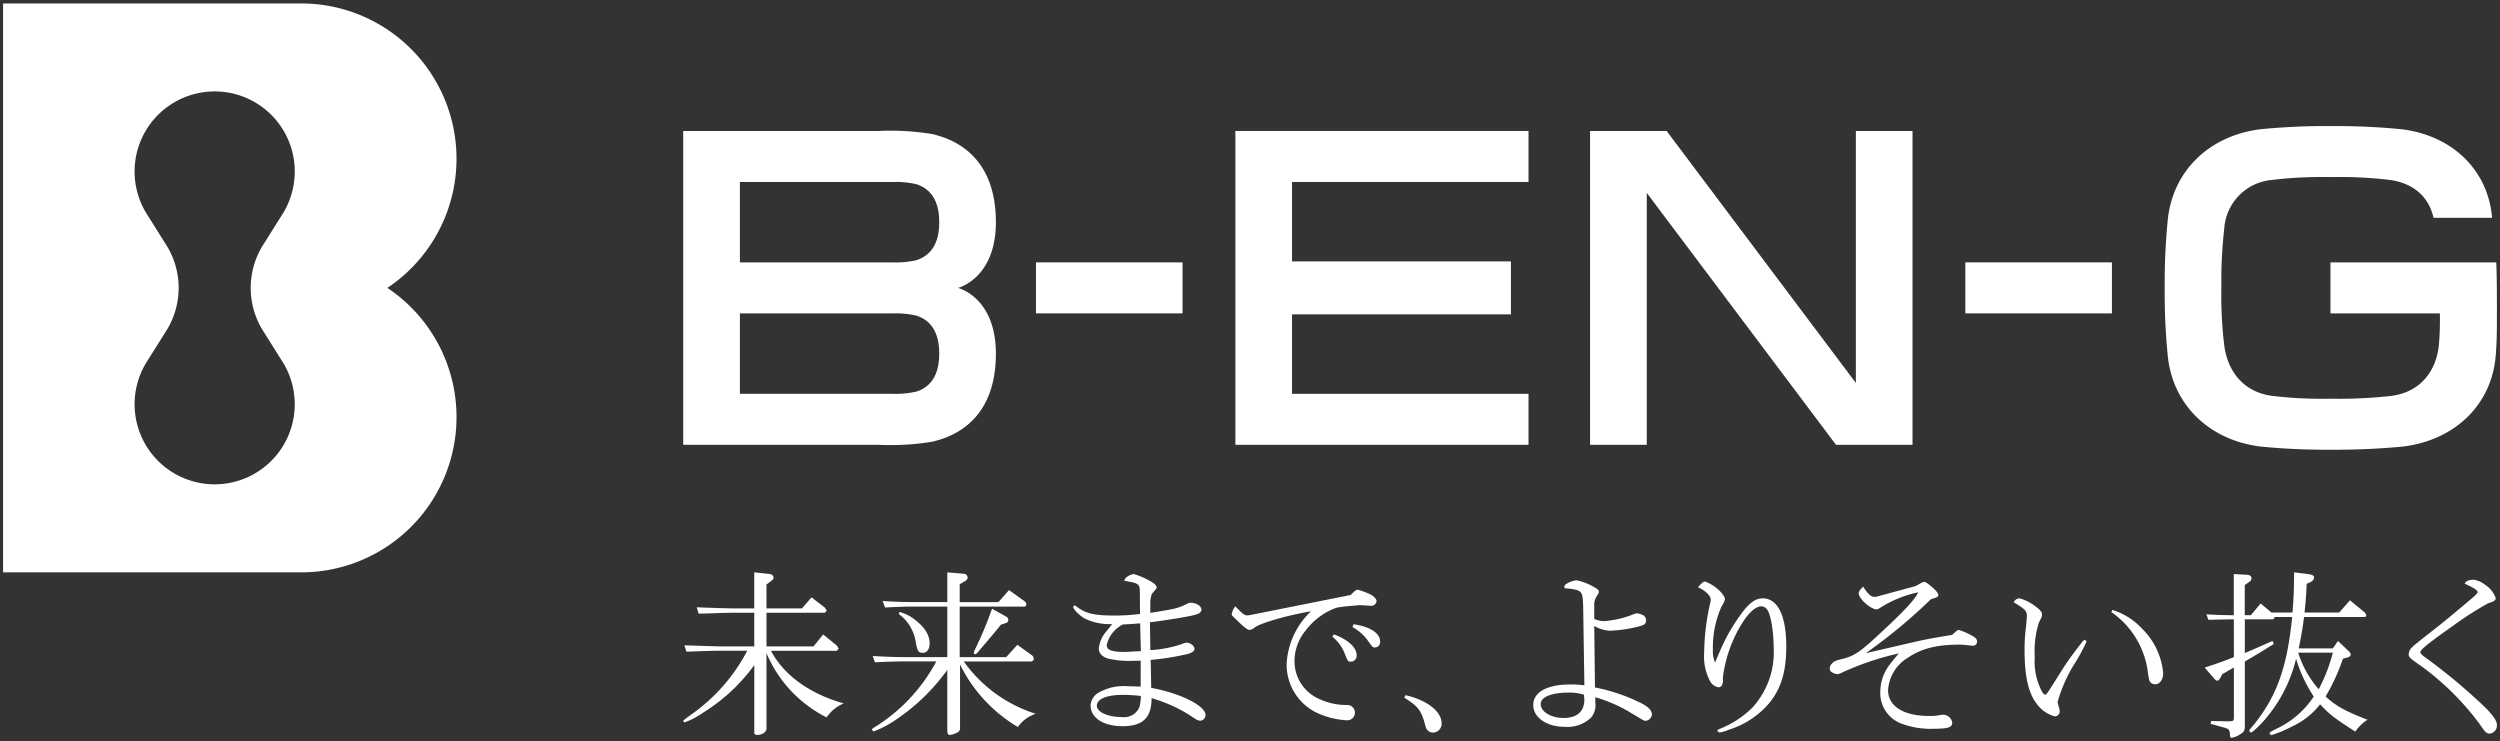
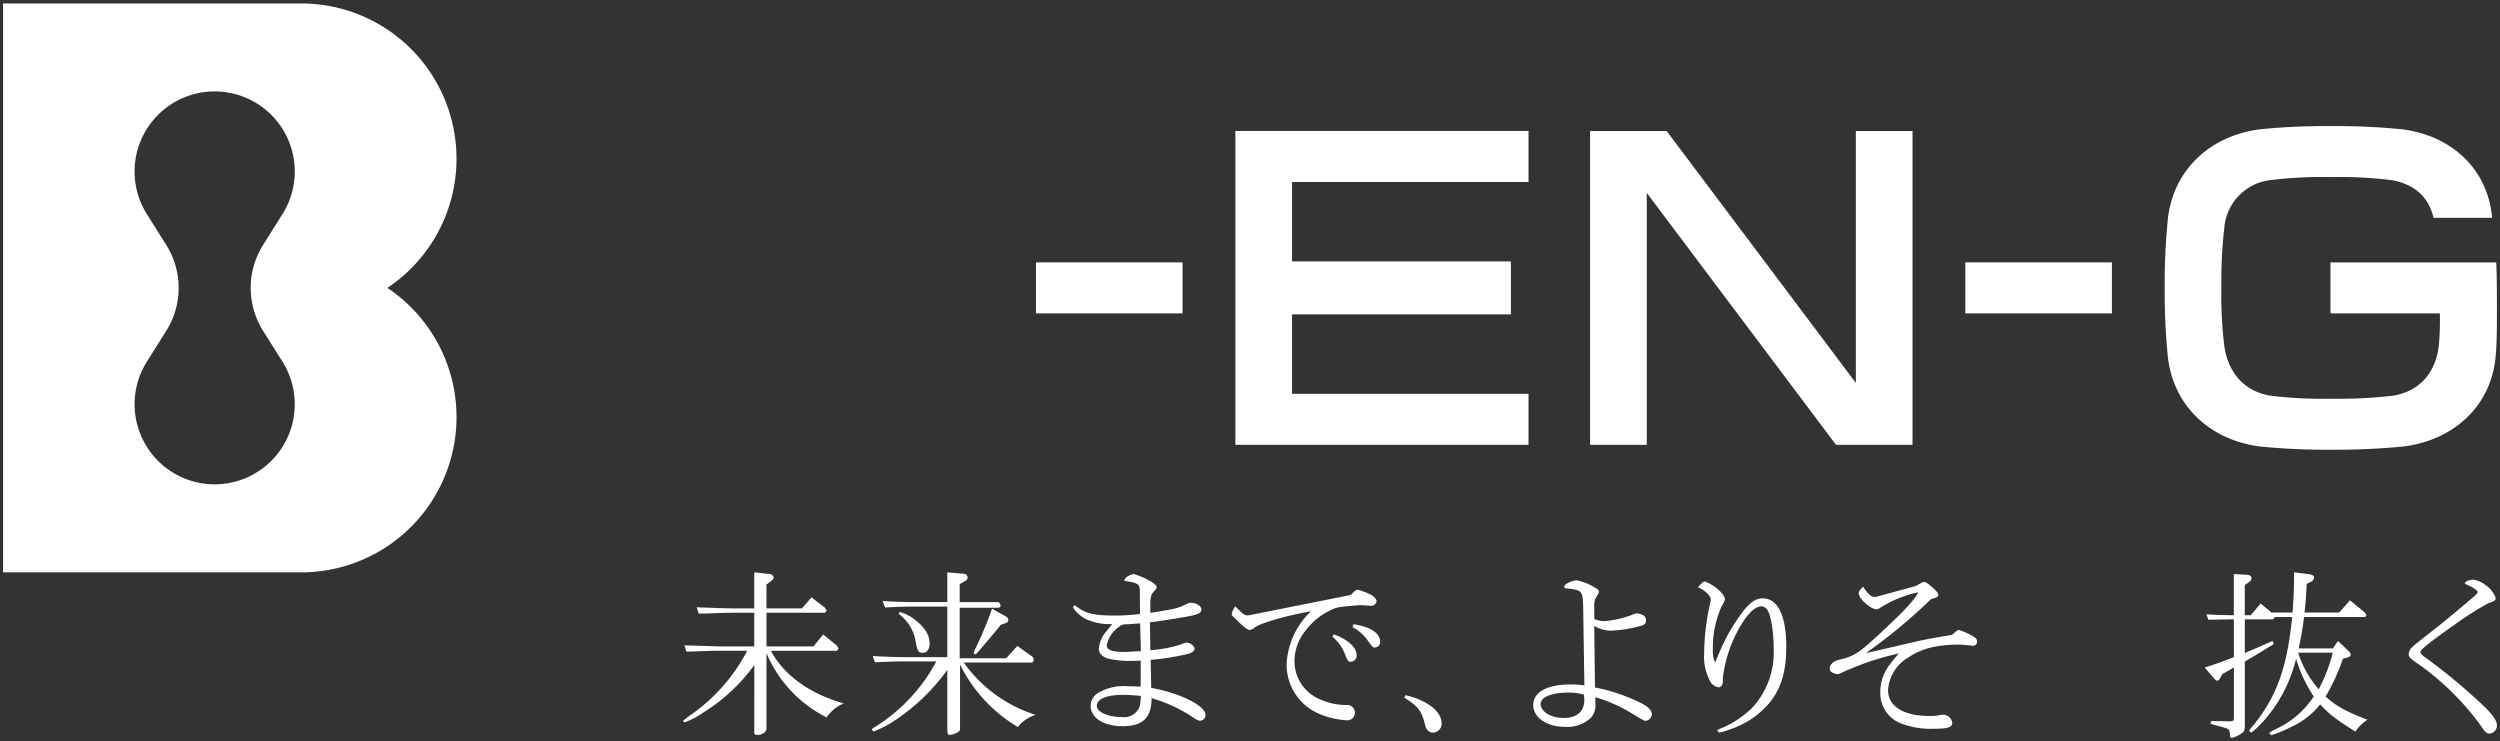
<svg xmlns="http://www.w3.org/2000/svg" width="344" height="102" viewBox="0 0 344 102">
  <rect x="0" y="0" width="344" height="102" fill="#333333" stroke="none" />
  <defs>
    <clipPath id="clip-path">
      <rect id="Rectangle_24108" data-name="Rectangle 24108" width="344" height="102" transform="translate(-0.423 -0.475)" fill="#fff" />
    </clipPath>
  </defs>
  <g id="Group_2807" data-name="Group 2807" transform="translate(0.423 0.475)" clip-path="url(#clip-path)">
    <path id="Path_4930" data-name="Path 4930" d="M52.878,39.139A21.363,21.363,0,0,0,41.123,0H0V78.279H41.123A21.363,21.363,0,0,0,52.878,39.139M35.9,45.238l2.408,3.838a11.018,11.018,0,1,1-18.386,0l2.41-3.838a11.1,11.1,0,0,0,0-12.2L19.923,29.2a11.02,11.02,0,1,1,18.386,0L35.9,33.04a11.1,11.1,0,0,0,0,12.2" transform="translate(0 0.001)" fill="#fff" />
    <rect id="Rectangle_24106" data-name="Rectangle 24106" width="20.167" height="7.016" transform="translate(142.126 35.63)" fill="#fff" />
    <rect id="Rectangle_24107" data-name="Rectangle 24107" width="20.167" height="7.016" transform="translate(270.008 35.63)" fill="#fff" />
    <path id="Path_4931" data-name="Path 4931" d="M155.626,9.531V44.2L129.588,9.531H119.056V52.713h7.8V18.05l26.038,34.664h10.53V9.531Z" transform="translate(99.316 8.016)" fill="#fff" />
    <path id="Path_4932" data-name="Path 4932" d="M92.447,9.531V52.713h40.334V45.7H100.244V34.766H130.36V27.479H100.244V16.547h32.537V9.531Z" transform="translate(77.119 8.016)" fill="#fff" />
-     <path id="Path_4933" data-name="Path 4933" d="M88.841,31.123s5.205-1.289,5.205-9.041S89.876,11,85.267,9.952a35.242,35.242,0,0,0-7.421-.42H51.024v43.18H77.845v0a35.368,35.368,0,0,0,7.421-.42c4.609-1.051,8.78-4.369,8.78-12.13s-5.205-9.041-5.205-9.041M83.115,45.389a12.683,12.683,0,0,1-3.292.307h-21V34.632h21a12.683,12.683,0,0,1,3.292.307c1.731.565,3.135,1.983,3.135,5.225s-1.4,4.66-3.135,5.225m0-18.082a12.683,12.683,0,0,1-3.292.307h-21V16.55h21a12.683,12.683,0,0,1,3.292.307c1.731.565,3.135,1.983,3.135,5.225s-1.4,4.66-3.135,5.225" transform="translate(42.564 8.017)" fill="#fff" />
    <path id="Path_4934" data-name="Path 4934" d="M207.877,34.939c0-2.264,0-4.978-.092-7.018H184.973v7.018h15.048a38.034,38.034,0,0,1-.127,4.288c-.347,3.7-2.573,6.495-6.429,7.051a63.991,63.991,0,0,1-8.445.4,58.247,58.247,0,0,1-8.175-.4c-3.745-.539-5.987-3.229-6.484-6.889a57.208,57.208,0,0,1-.4-7.959,64.522,64.522,0,0,1,.4-8.227,7.2,7.2,0,0,1,6.484-6.62,58.248,58.248,0,0,1,8.175-.4,58.223,58.223,0,0,1,8.175.4c3.237.468,5.31,2.327,5.956,5.2h8.063c-.576-6.666-5.552-11.34-12.473-12.185a93.917,93.917,0,0,0-9.721-.433,92.35,92.35,0,0,0-9.653.433c-6.992.854-12.053,5.654-12.772,12.386a87.84,87.84,0,0,0-.431,9.446,87.909,87.909,0,0,0,.431,9.448c.719,6.731,5.78,11.532,12.772,12.386a92.349,92.349,0,0,0,9.653.433,98.658,98.658,0,0,0,9.923-.433c6.992-.854,12.208-5.593,12.771-12.548.156-1.933.161-3.463.161-5.777" transform="translate(135.277 7.708)" fill="#fff" />
    <path id="Path_4935" data-name="Path 4935" d="M55.971,53.31c-.827,0-.851,0-4.5.125l-.292-.873,4.793.149H60.8V48.078H57.787c-.315,0-1.135.026-2.131.05-.341.026-1.363.05-2.507.075l-.268-.873c1.242.05,2.384.075,2.726.1.974.024,2.133.05,2.181.05H60.8V42.52l2.069.223c.339.026.583.225.583.5,0,.175-.1.3-.365.5l-.609.447v3.294h4.883l1.313-1.521,1.849,1.419.244.423-.244.274H62.482v4.634h6.464l1.339-1.644,1.922,1.57.194.4-.244.274H63.091c1.825,3.387,5.3,5.9,10.024,7.248a5.151,5.151,0,0,0-2.361,1.918,17.5,17.5,0,0,1-8.272-8.842V63.991c0,.5-.559.9-1.264.9-.292,0-.415-.1-.415-.348V55.278A24.662,24.662,0,0,1,53.8,61.8a10.99,10.99,0,0,1-2.6,1.37L51.024,63c0-.1,0-.1.974-.823a24.681,24.681,0,0,0,7.834-8.866Z" transform="translate(42.564 35.759)" fill="#fff" />
-     <path id="Path_4936" data-name="Path 4936" d="M65.283,54.037c2.359.123,3.309.149,4.793.149h5.473V47.231h-4.11c-1.728,0-2.434.024-4.453.123l-.339-.889c2.188.123,2.8.149,4.793.149h4.11V42.52l2.311.2a.55.55,0,0,1,.488.517.606.606,0,0,1-.367.493l-.728.42v2.467H82.58l1.46-1.653,2.093,1.5a.64.64,0,0,1,.292.469.283.283,0,0,1-.292.3H77.253v6.955h6.4l1.533-1.7,1.92,1.381a.682.682,0,0,1,.341.543.377.377,0,0,1-.365.37H77.813a19.22,19.22,0,0,0,9.9,7.2A4.871,4.871,0,0,0,85.256,63.8,20.483,20.483,0,0,1,77.3,55.2v8.829c0,.247-.145.444-.486.591a2.8,2.8,0,0,1-.877.272c-.315,0-.389-.173-.389-.814V55.937a27.429,27.429,0,0,1-6.886,6.732A14.631,14.631,0,0,1,65.4,64.42l-.218-.223c0-.1.073-.2.242-.295a23.821,23.821,0,0,0,8.613-9.126H70.076c-1.581,0-2.408.024-4.477.123Zm3.674-6.066a5.554,5.554,0,0,1,2.091,1.035c1.363,1.036,2.069,2.121,2.069,3.281,0,.814-.365,1.307-.974,1.307-.583,0-.73-.247-.972-1.677a5.819,5.819,0,0,0-2.287-3.651Zm14.694.641a.552.552,0,0,1,.292.468.413.413,0,0,1-.292.4l-.73.247c-.827,1.035-.827,1.035-2.894,3.452-.415.519-.536.617-.682.617l-.171-.147.123-.4A49.134,49.134,0,0,0,81.7,47.526Z" transform="translate(54.378 35.759)" fill="#fff" />
+     <path id="Path_4936" data-name="Path 4936" d="M65.283,54.037c2.359.123,3.309.149,4.793.149h5.473V47.231h-4.11c-1.728,0-2.434.024-4.453.123l-.339-.889c2.188.123,2.8.149,4.793.149h4.11V42.52l2.311.2a.55.55,0,0,1,.488.517.606.606,0,0,1-.367.493l-.728.42v2.467H82.58a.64.64,0,0,1,.292.469.283.283,0,0,1-.292.3H77.253v6.955h6.4l1.533-1.7,1.92,1.381a.682.682,0,0,1,.341.543.377.377,0,0,1-.365.37H77.813a19.22,19.22,0,0,0,9.9,7.2A4.871,4.871,0,0,0,85.256,63.8,20.483,20.483,0,0,1,77.3,55.2v8.829c0,.247-.145.444-.486.591a2.8,2.8,0,0,1-.877.272c-.315,0-.389-.173-.389-.814V55.937a27.429,27.429,0,0,1-6.886,6.732A14.631,14.631,0,0,1,65.4,64.42l-.218-.223c0-.1.073-.2.242-.295a23.821,23.821,0,0,0,8.613-9.126H70.076c-1.581,0-2.408.024-4.477.123Zm3.674-6.066a5.554,5.554,0,0,1,2.091,1.035c1.363,1.036,2.069,2.121,2.069,3.281,0,.814-.365,1.307-.974,1.307-.583,0-.73-.247-.972-1.677a5.819,5.819,0,0,0-2.287-3.651Zm14.694.641a.552.552,0,0,1,.292.468.413.413,0,0,1-.292.4l-.73.247c-.827,1.035-.827,1.035-2.894,3.452-.415.519-.536.617-.682.617l-.171-.147.123-.4A49.134,49.134,0,0,0,81.7,47.526Z" transform="translate(54.378 35.759)" fill="#fff" />
    <path id="Path_4937" data-name="Path 4937" d="M89.571,54.563c-.413.024-.8.024-.972.024a12.8,12.8,0,0,1-3.65-.341c-.754-.295-1.143-.757-1.143-1.344a4.214,4.214,0,0,1,1-2.32c.657-.806.657-.806.827-1.049a7.865,7.865,0,0,1-3.747-.757c-.778-.44-1.607-1.294-1.607-1.637l.171-.171c.073,0,.147.05.317.171,1.266.952,2.384,1.221,5.279,1.221a28.119,28.119,0,0,0,3.43-.219l-.024-2.979c0-1.149-.121-1.246-2.141-1.589a.826.826,0,0,1,.315-.488,2.131,2.131,0,0,1,.974-.44,10.055,10.055,0,0,1,2.067.856c.682.341,1.1.707,1.1.976,0,.123,0,.123-.657.9a3.7,3.7,0,0,0-.218,1.368v1.245c3.672-.585,3.769-.609,5.253-1.342l.268-.05c.78,0,1.51.44,1.51.928s-.462.709-2.117,1c-1.557.293-4.039.659-4.963.757l.05,3.835a16.463,16.463,0,0,0,4.329-.83,2.379,2.379,0,0,1,.658-.2c.51,0,1.1.462,1.1.854,0,.269-.341.538-.877.683a32.885,32.885,0,0,1-5.158.83l.073,3.859c3.966.707,7.469,2.465,7.469,3.711a.78.78,0,0,1-.682.8c-.339,0-.486-.072-1.532-.781a20.707,20.707,0,0,0-5.207-2.32c0,2.686-1.192,3.859-3.989,3.859-2.627,0-4.4-1.149-4.4-2.833a2.171,2.171,0,0,1,1.145-1.806,6.931,6.931,0,0,1,3.966-.856c.559,0,1.022.026,1.776.05Zm-2.482,4.713c-2.188,0-3.551.561-3.551,1.489,0,.88,1.508,1.563,3.454,1.563A2.27,2.27,0,0,0,89.4,60.936a6.966,6.966,0,0,0,.2-1.513,22.265,22.265,0,0,0-2.507-.147m.706-9.719c-.754.024-.754.024-1.119.293A4.057,4.057,0,0,0,84.9,52.438c0,.659.7.928,2.432.928.341,0,.365,0,1.46-.072.536-.026.536-.026.8-.026l-.1-3.833Z" transform="translate(66.967 35.865)" fill="#fff" />
    <path id="Path_4938" data-name="Path 4938" d="M109.823,45.938c-2.986.267-2.986.267-3.685.536a9.3,9.3,0,0,0-3.806,2.981,6.611,6.611,0,0,0-1.517,4.1,5.656,5.656,0,0,0,3.564,5.372,8.719,8.719,0,0,0,3.709.757,1.054,1.054,0,1,1-.143,2.1,11.381,11.381,0,0,1-3.613-.83,7.343,7.343,0,0,1-4.6-6.935,10.735,10.735,0,0,1,3.347-7.228c-3.516.609-7.177,1.684-7.827,2.3a1.3,1.3,0,0,1-.627.267c-.24,0-.7-.317-1.638-1.245-.723-.683-.818-.781-.818-.9a2.336,2.336,0,0,1,.506-1.1c1.011,1.051,1.277,1.246,1.662,1.246.048,0,.169-.024.361-.05l13.584-2.71a.621.621,0,0,0,.481-.269c.337-.342.578-.512.747-.512a10.41,10.41,0,0,1,1.854.707c.459.293.747.635.747.854a.772.772,0,0,1-.673.661Zm-3.59,4.028c1.928.709,3.131,1.808,3.131,2.857a.82.82,0,0,1-.794.9c-.385,0-.409-.024-.868-1.173a5.7,5.7,0,0,0-1.686-2.27Zm2.7-1.392c2.263.318,3.661,1.221,3.661,2.369a.753.753,0,0,1-.675.83c-.338,0-.338,0-1.179-1.173a6.323,6.323,0,0,0-1.952-1.637Z" transform="translate(76.887 36.848)" fill="#fff" />
    <path id="Path_4939" data-name="Path 4939" d="M105.29,51.7c2.966.685,4.963,2.246,4.963,3.859a1.218,1.218,0,0,1-1.168,1.294,1.056,1.056,0,0,1-.78-.342c-.193-.245-.193-.245-.486-1.318-.486-1.515-.924-2.027-2.7-3.15Z" transform="translate(87.689 43.48)" fill="#fff" />
    <path id="Path_4940" data-name="Path 4940" d="M123.333,59.936a2.691,2.691,0,0,1-.583,2.075,4.731,4.731,0,0,1-3.6,1.27c-2.505,0-4.356-1.27-4.356-3,0-1.782,1.9-2.831,5.134-2.831a13.439,13.439,0,0,1,1.9.122l-.171-11.086c-.1-1.977-.147-2.027-2.579-2.294v-.147c0-.219.048-.269.292-.44a3.269,3.269,0,0,1,1.387-.488,8.068,8.068,0,0,1,2.6,1.049c.341.2.462.342.462.514,0,.122-.048.245-.292.635a2.122,2.122,0,0,0-.339,1.392v1.732a3.512,3.512,0,0,0,1.387.295,13.429,13.429,0,0,0,4.208-1.025l.292-.05a2.605,2.605,0,0,1,.8.245.792.792,0,0,1,.438.757c0,.366-.171.561-.657.709a17.9,17.9,0,0,1-4.283.683,4.531,4.531,0,0,1-2.188-.659l.1,8.472a24.382,24.382,0,0,1,6.033,2c1.266.585,1.8,1.123,1.8,1.734a.981.981,0,0,1-.851.854c-.218,0-.218,0-2.408-1.318a20.831,20.831,0,0,0-4.525-1.929Zm-3.7-1.368c-2.287,0-3.819.611-3.819,1.563,0,1.075,1.411,1.929,3.162,1.929,1.849,0,2.847-.9,2.847-2.541l-.05-.659a6.79,6.79,0,0,0-2.141-.293" transform="translate(95.76 36.256)" fill="#fff" />
    <path id="Path_4941" data-name="Path 4941" d="M130.583,56.879c0,.514-.244.88-.583.88a1.611,1.611,0,0,1-1.1-.685,7.18,7.18,0,0,1-.9-4.054,31.9,31.9,0,0,1,.827-6.837,2.117,2.117,0,0,0,.073-.512c0-.514-.8-1.27-1.752-1.661q.658-.806.948-.806a5.644,5.644,0,0,1,1.508.83c.706.538,1.266,1.246,1.266,1.613a3.315,3.315,0,0,1-.462.952A13.845,13.845,0,0,0,129.2,52.58a3.773,3.773,0,0,0,.292,1.76l.121-.269.73-1.686a25.353,25.353,0,0,1,3.188-5.3c.948-1.123,1.654-1.563,2.529-1.563,2.069,0,3.237,2.393,3.237,6.618,0,3.345-.658,5.641-2.214,7.642a11.982,11.982,0,0,1-5.743,3.835,4.722,4.722,0,0,1-1.264.366l-.268-.221c0-.1.121-.219.363-.293a13.318,13.318,0,0,0,4.477-2.929,11.213,11.213,0,0,0,2.92-7.986c0-2.368-.365-4.639-.851-5.4a1.047,1.047,0,0,0-.8-.538c-.877,0-1.875.928-2.944,2.736a18.554,18.554,0,0,0-2.408,7.13l.024.269Z" transform="translate(106.071 36.335)" fill="#fff" />
    <path id="Path_4942" data-name="Path 4942" d="M146.255,53.144a38.775,38.775,0,0,0-7.616,2.612,1.332,1.332,0,0,1-.583.171,1.837,1.837,0,0,1-.877-.366.584.584,0,0,1-.145-.414,1.019,1.019,0,0,1,.341-.709c.315-.317.389-.342,1.7-.683,1.533-.44,2.311-1,5.5-4.006,2.894-2.686,4.354-4.321,4.622-5.079a15.86,15.86,0,0,0-5.4,2.248l-.292.1c-.827,0-2.482-1.465-2.482-2.2,0-.243.147-.464.609-.928.633,1,1.1,1.416,1.557,1.416a1.882,1.882,0,0,0,.534-.1l4.672-1.268a2.729,2.729,0,0,0,.73-.269c.194-.123.415-.245.609-.342l.292-.1c.145,0,.413.147.948.609.682.563,1,.954,1,1.222,0,.171-.1.243-.389.366l-.633.2A74.063,74.063,0,0,1,142,53.046l6.763-1.563c1.508-.342,2.555-.538,5.108-.952.633-.585.78-.685.9-.685a8.362,8.362,0,0,1,1.777.758c.583.317.754.512.754.83a.539.539,0,0,1-.585.585c-.145,0-.51-.05-1.022-.1a6.3,6.3,0,0,0-.778-.05c-3.138,0-5.255.538-7.056,1.758a5.63,5.63,0,0,0-2.8,4.494c0,2.222,2.117,3.564,5.644,3.564a6.416,6.416,0,0,0,1.387-.1,4.166,4.166,0,0,1,.536-.072,1.292,1.292,0,0,1,1.266,1.1c0,.635-.609.83-2.408.83a11.521,11.521,0,0,1-4.527-.683,4.475,4.475,0,0,1-2.968-4.347,6.241,6.241,0,0,1,1.363-3.883c.073-.122.462-.585,1-1.245l.194-.221Z" transform="translate(114.313 36.356)" fill="#fff" />
-     <path id="Path_4943" data-name="Path 4943" d="M151.665,44.464a6.593,6.593,0,0,1,2.287,1.2c.559.414.778.709.778,1.025,0,.269,0,.269-.438,1.123a13,13,0,0,0-.559,4.689,8.854,8.854,0,0,0,1,4.81c.147.243.341.414.438.414.169,0,.268-.145,2.384-3.516.534-.854,1.216-1.806,2.164-3.052.171-.2.341-.44.413-.538.244-.317.365-.438.512-.438l.218.219a24.875,24.875,0,0,1-1.823,3.321,20.781,20.781,0,0,0-2.166,5.006,4,4,0,0,0,.194.733,2.466,2.466,0,0,1,.1.538.7.7,0,0,1-.68.707,4.515,4.515,0,0,1-2.506-1.758c-1.144-1.489-1.654-3.833-1.654-7.4a24.135,24.135,0,0,1,.145-2.734c.1-.83.171-1.563.171-1.905,0-.707-.194-.928-1.8-1.9a.848.848,0,0,1,.827-.538m12.748,1.587a9.4,9.4,0,0,1,4.11,2.612,9.768,9.768,0,0,1,2.872,6.081c0,.88-.462,1.539-1.1,1.539a.957.957,0,0,1-.657-.269c-.147-.2-.194-.366-.317-1.149a11.871,11.871,0,0,0-5.061-8.522Z" transform="translate(125.829 37.394)" fill="#fff" />
    <path id="Path_4944" data-name="Path 4944" d="M169.176,48.982c-1.581.024-1.825.024-3.5.072L165.4,48.3c1.849.1,2.14.1,3.771.123V42.754l1.8.1c.413.024.631.2.631.49a.56.56,0,0,1-.266.464l-.657.464V48.42h.825l1.363-1.613,1.484,1.246h2.9c.169-2.443.194-2.8.218-5.534l2.117.269c.413.074.633.221.633.44a.772.772,0,0,1-.512.635l-.51.243c-.073,1.758-.1,1.992-.292,3.947h4.767l1.484-1.686,2.043,1.686.2.341a.238.238,0,0,1-.244.269h-8.32c-.194,1.587-.341,2.393-.73,4.323h4.7l.7-1.025,1.436,1.366a.8.8,0,0,1,.316.514c0,.171-.145.293-.413.39l-.657.171a27.471,27.471,0,0,1-2.384,5.2c1.434,1.32,2.726,2.027,5.767,3.2a5.671,5.671,0,0,0-1.68,1.635c-2.918-1.88-3.551-2.367-4.84-3.759a10.352,10.352,0,0,1-3.868,3.052,16.487,16.487,0,0,1-2.871,1.2l-.22-.221c0-.169.073-.219.877-.635a12.432,12.432,0,0,0,5.205-4.468,19.353,19.353,0,0,1-2.432-5.2,19.9,19.9,0,0,1-4.6,8.717c-.875.928-1.46,1.441-1.631,1.441l-.218-.2c0-.123,0-.123.754-1.025,3.091-3.908,4.477-7.863,5.158-14.676h-2.432l.024.074-.218.245h-3.892v4.639L172,53.06l2.506-1.1.171.414c-1.946,1.221-2.24,1.392-3.989,2.417v8.815c0,.661-.1.856-.561,1.149a3.144,3.144,0,0,1-1.289.538c-.121,0-.194-.123-.194-.44-.048-.683-.121-.757-.73-.952l-1.946-.538.1-.39,2.117.048c.924,0,.974-.024,1-.464V55.622c-.292.147-.559.318-.875.49-.244.145-.488.293-.73.414l-.292.562c-.123.221-.268.342-.391.342s-.242-.1-.413-.269l-1.315-1.539c1.583-.512,2.287-.757,4.015-1.44Zm8.855,4.59a13.893,13.893,0,0,0,2.823,5.03,22.921,22.921,0,0,0,1.946-5.03Z" transform="translate(137.777 35.759)" fill="#fff" />
    <path id="Path_4945" data-name="Path 4945" d="M188.181,43.609c.073-.317.583-.538,1.266-.538a3.528,3.528,0,0,1,1.581.733,3.575,3.575,0,0,1,1.411,1.782c0,.318-.194.464-1.046.733a44.116,44.116,0,0,0-4.672,2.981c-3.527,2.489-4.646,3.393-4.646,3.735,0,.219.242.44,1.216,1.123a79.889,79.889,0,0,1,6.642,5.493c1.873,1.686,2.676,2.712,2.676,3.419a1.115,1.115,0,0,1-1,1.173c-.438,0-.633-.2-1.361-1.294a37.651,37.651,0,0,0-7.738-7.765c-1.946-1.342-2.043-1.44-2.043-1.905a1.423,1.423,0,0,1,.512-.952c.218-.243.389-.366,3.892-3.126,1.1-.878,4.015-3.319,4.622-3.857.341-.318.462-.464.462-.587,0-.219-.633-.633-1.484-1l-.073-.05-.073-.024Z" transform="translate(150.546 36.223)" fill="#fff" />
  </g>
</svg>